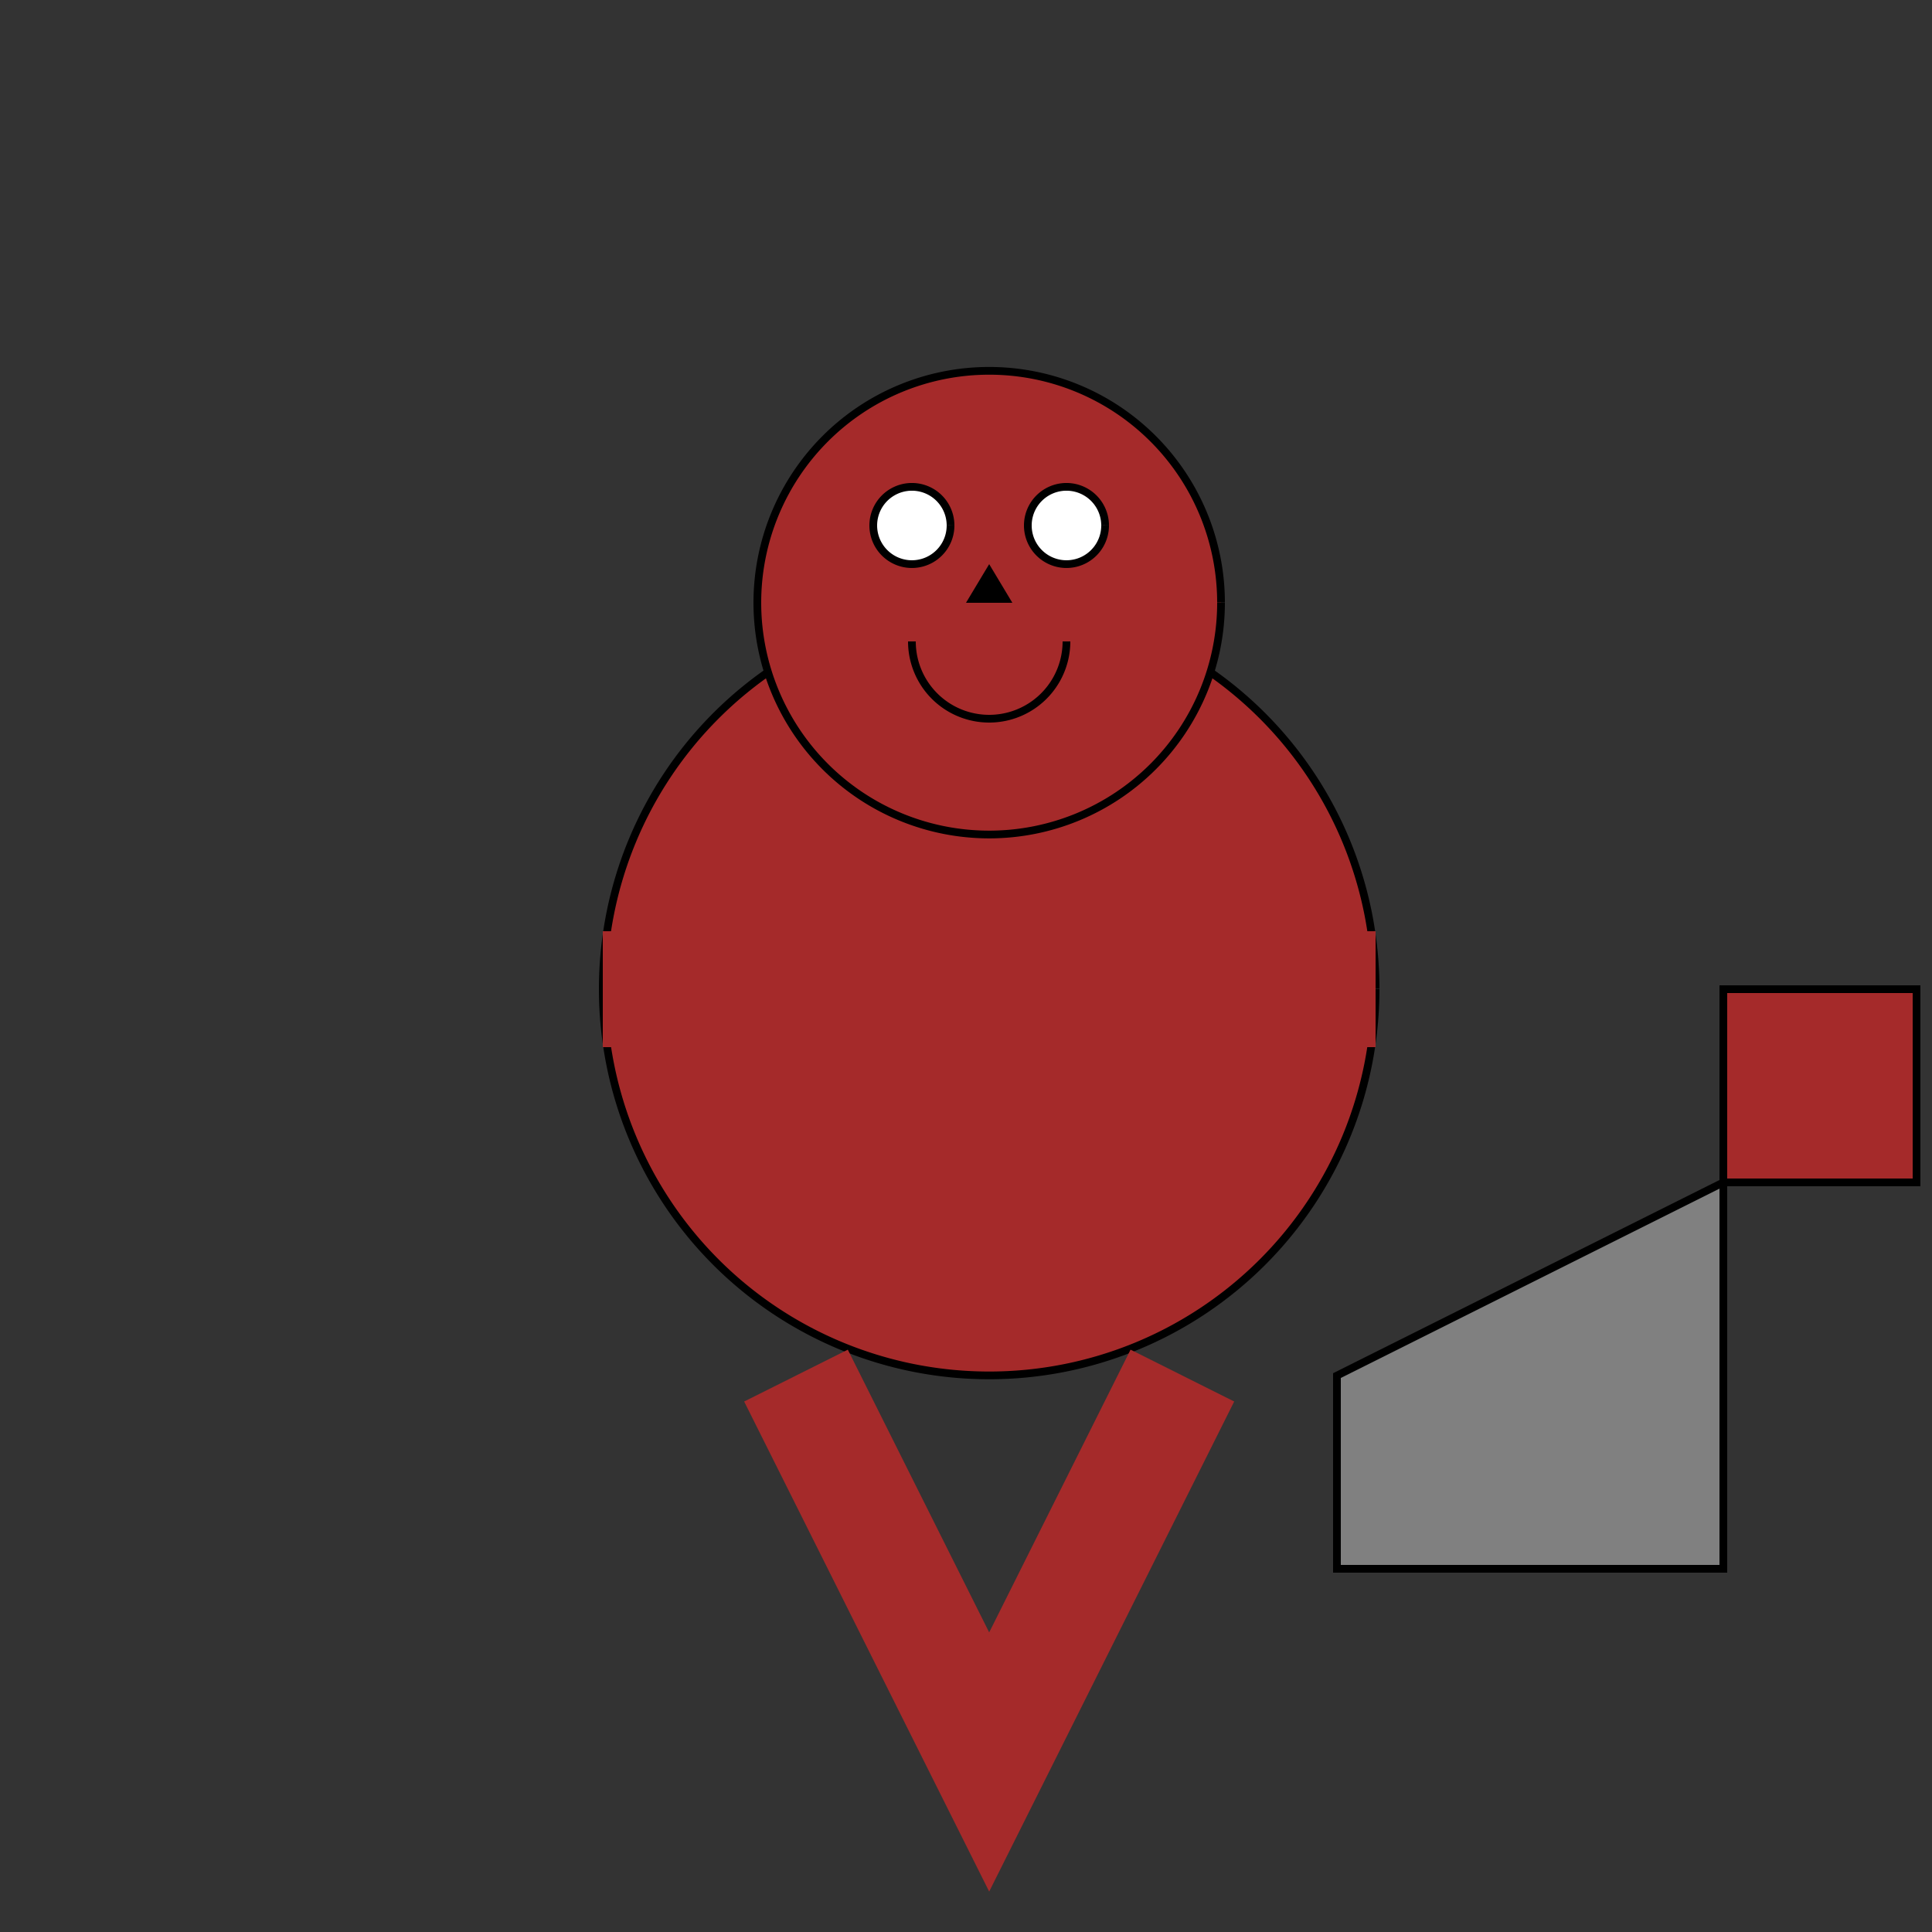
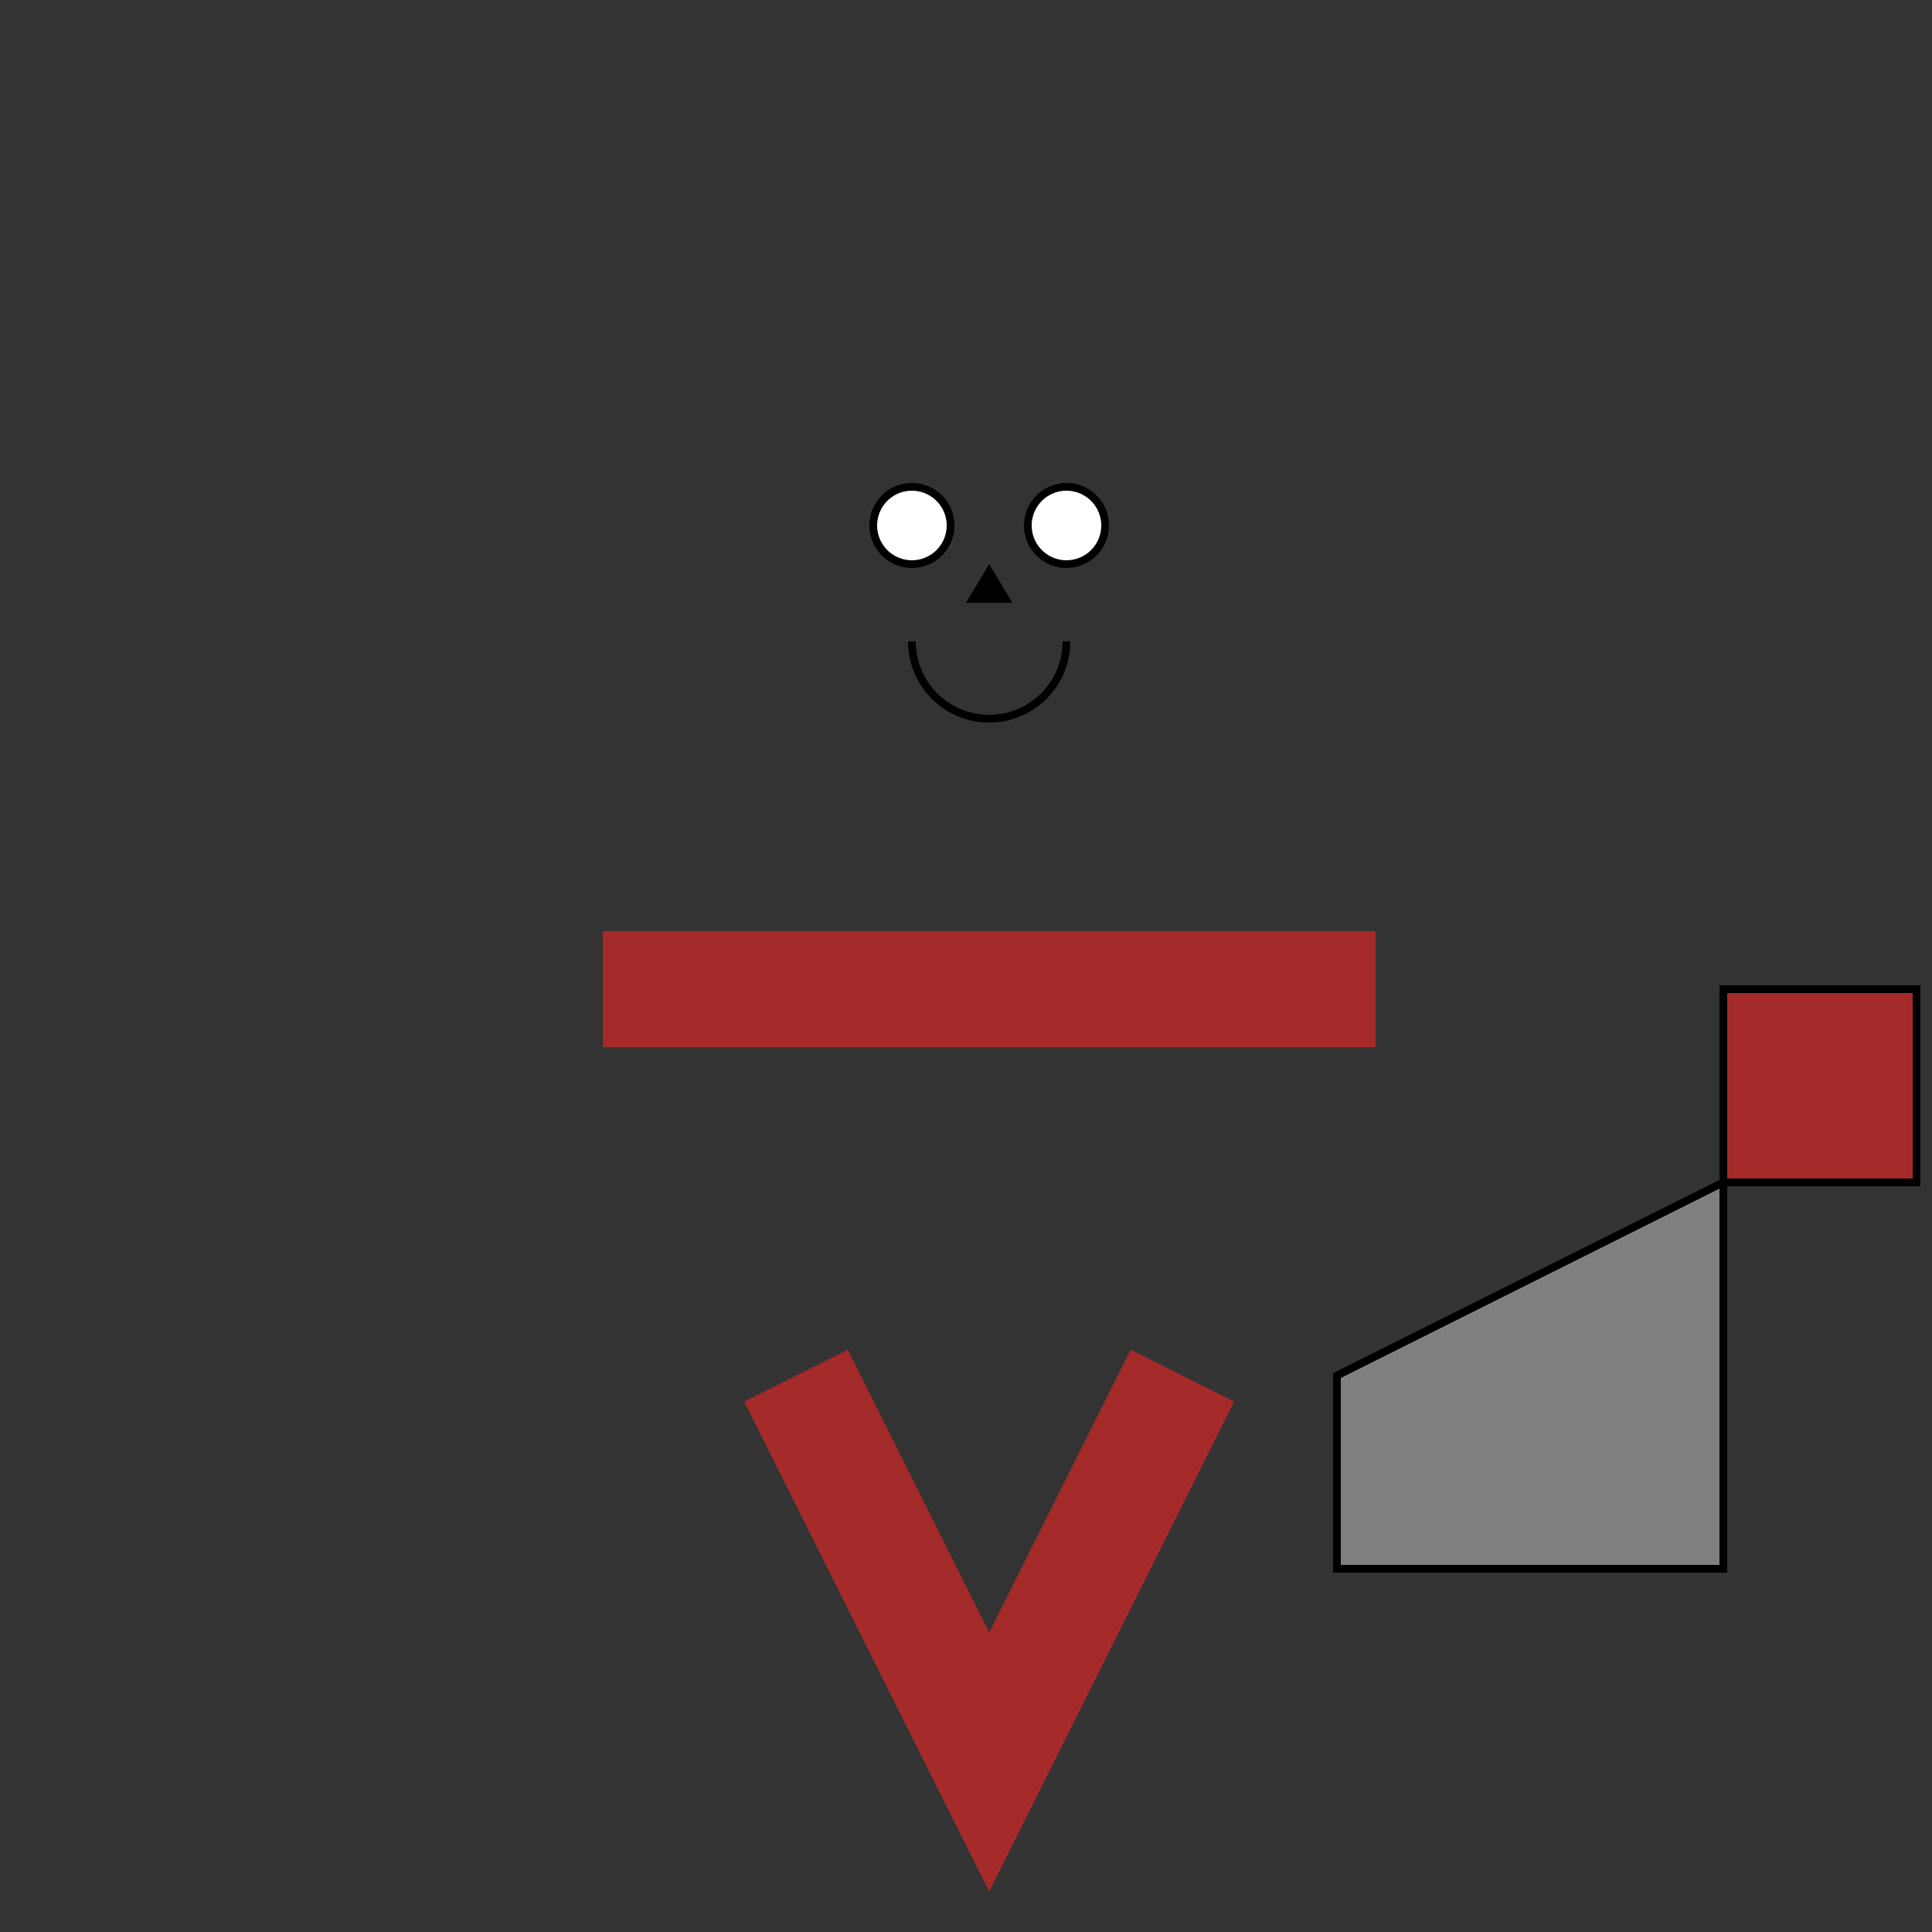
<svg xmlns="http://www.w3.org/2000/svg" width="500" height="500">
  <rect width="100%" height="100%" fill="#333333" stroke="none" />
  <defs />
  <g>
-     <path fill="brown" stroke="black" paint-order="fill stroke markers" d=" M 356 256 A 100 100 0 1 1 356 255.9" stroke-miterlimit="10" stroke-width="2" stroke-dasharray="" />
    <path fill="none" stroke="brown" paint-order="fill stroke markers" d=" M 156 256 L 356 256" stroke-miterlimit="10" stroke-width="30" stroke-dasharray="" />
    <path fill="none" stroke="brown" paint-order="fill stroke markers" d=" M 206 356 L 256 456 L 306 356" stroke-miterlimit="10" stroke-width="30" stroke-dasharray="" />
-     <path fill="brown" stroke="black" paint-order="fill stroke markers" d=" M 316 156 A 60 60 0 1 1 316 155.94" stroke-miterlimit="10" stroke-width="2" stroke-dasharray="" />
    <path fill="white" stroke="black" paint-order="fill stroke markers" d=" M 246 136 A 10 10 0 1 1 246 135.99" stroke-miterlimit="10" stroke-width="2" stroke-dasharray="" />
    <path fill="white" stroke="black" paint-order="fill stroke markers" d=" M 286 136 A 10 10 0 1 1 286 135.99" stroke-miterlimit="10" stroke-width="2" stroke-dasharray="" />
    <path fill="black" stroke="none" paint-order="stroke fill markers" d=" M 256 146 L 250 156 L 262 156 Z" />
    <path fill="none" stroke="black" paint-order="fill stroke markers" d=" M 276 166 A 20 20 0 0 1 236 166" stroke-miterlimit="10" stroke-width="2" stroke-dasharray="" />
    <path fill="gray" stroke="black" paint-order="fill stroke markers" d=" M 446 306 L 346 356 L 346 406 L 446 406 Z" stroke-miterlimit="10" stroke-width="2" stroke-dasharray="" />
    <path fill="brown" stroke="black" paint-order="fill stroke markers" d=" M 446 306 L 446 256 L 496 256 L 496 306 Z" stroke-miterlimit="10" stroke-width="2" stroke-dasharray="" />
  </g>
</svg>